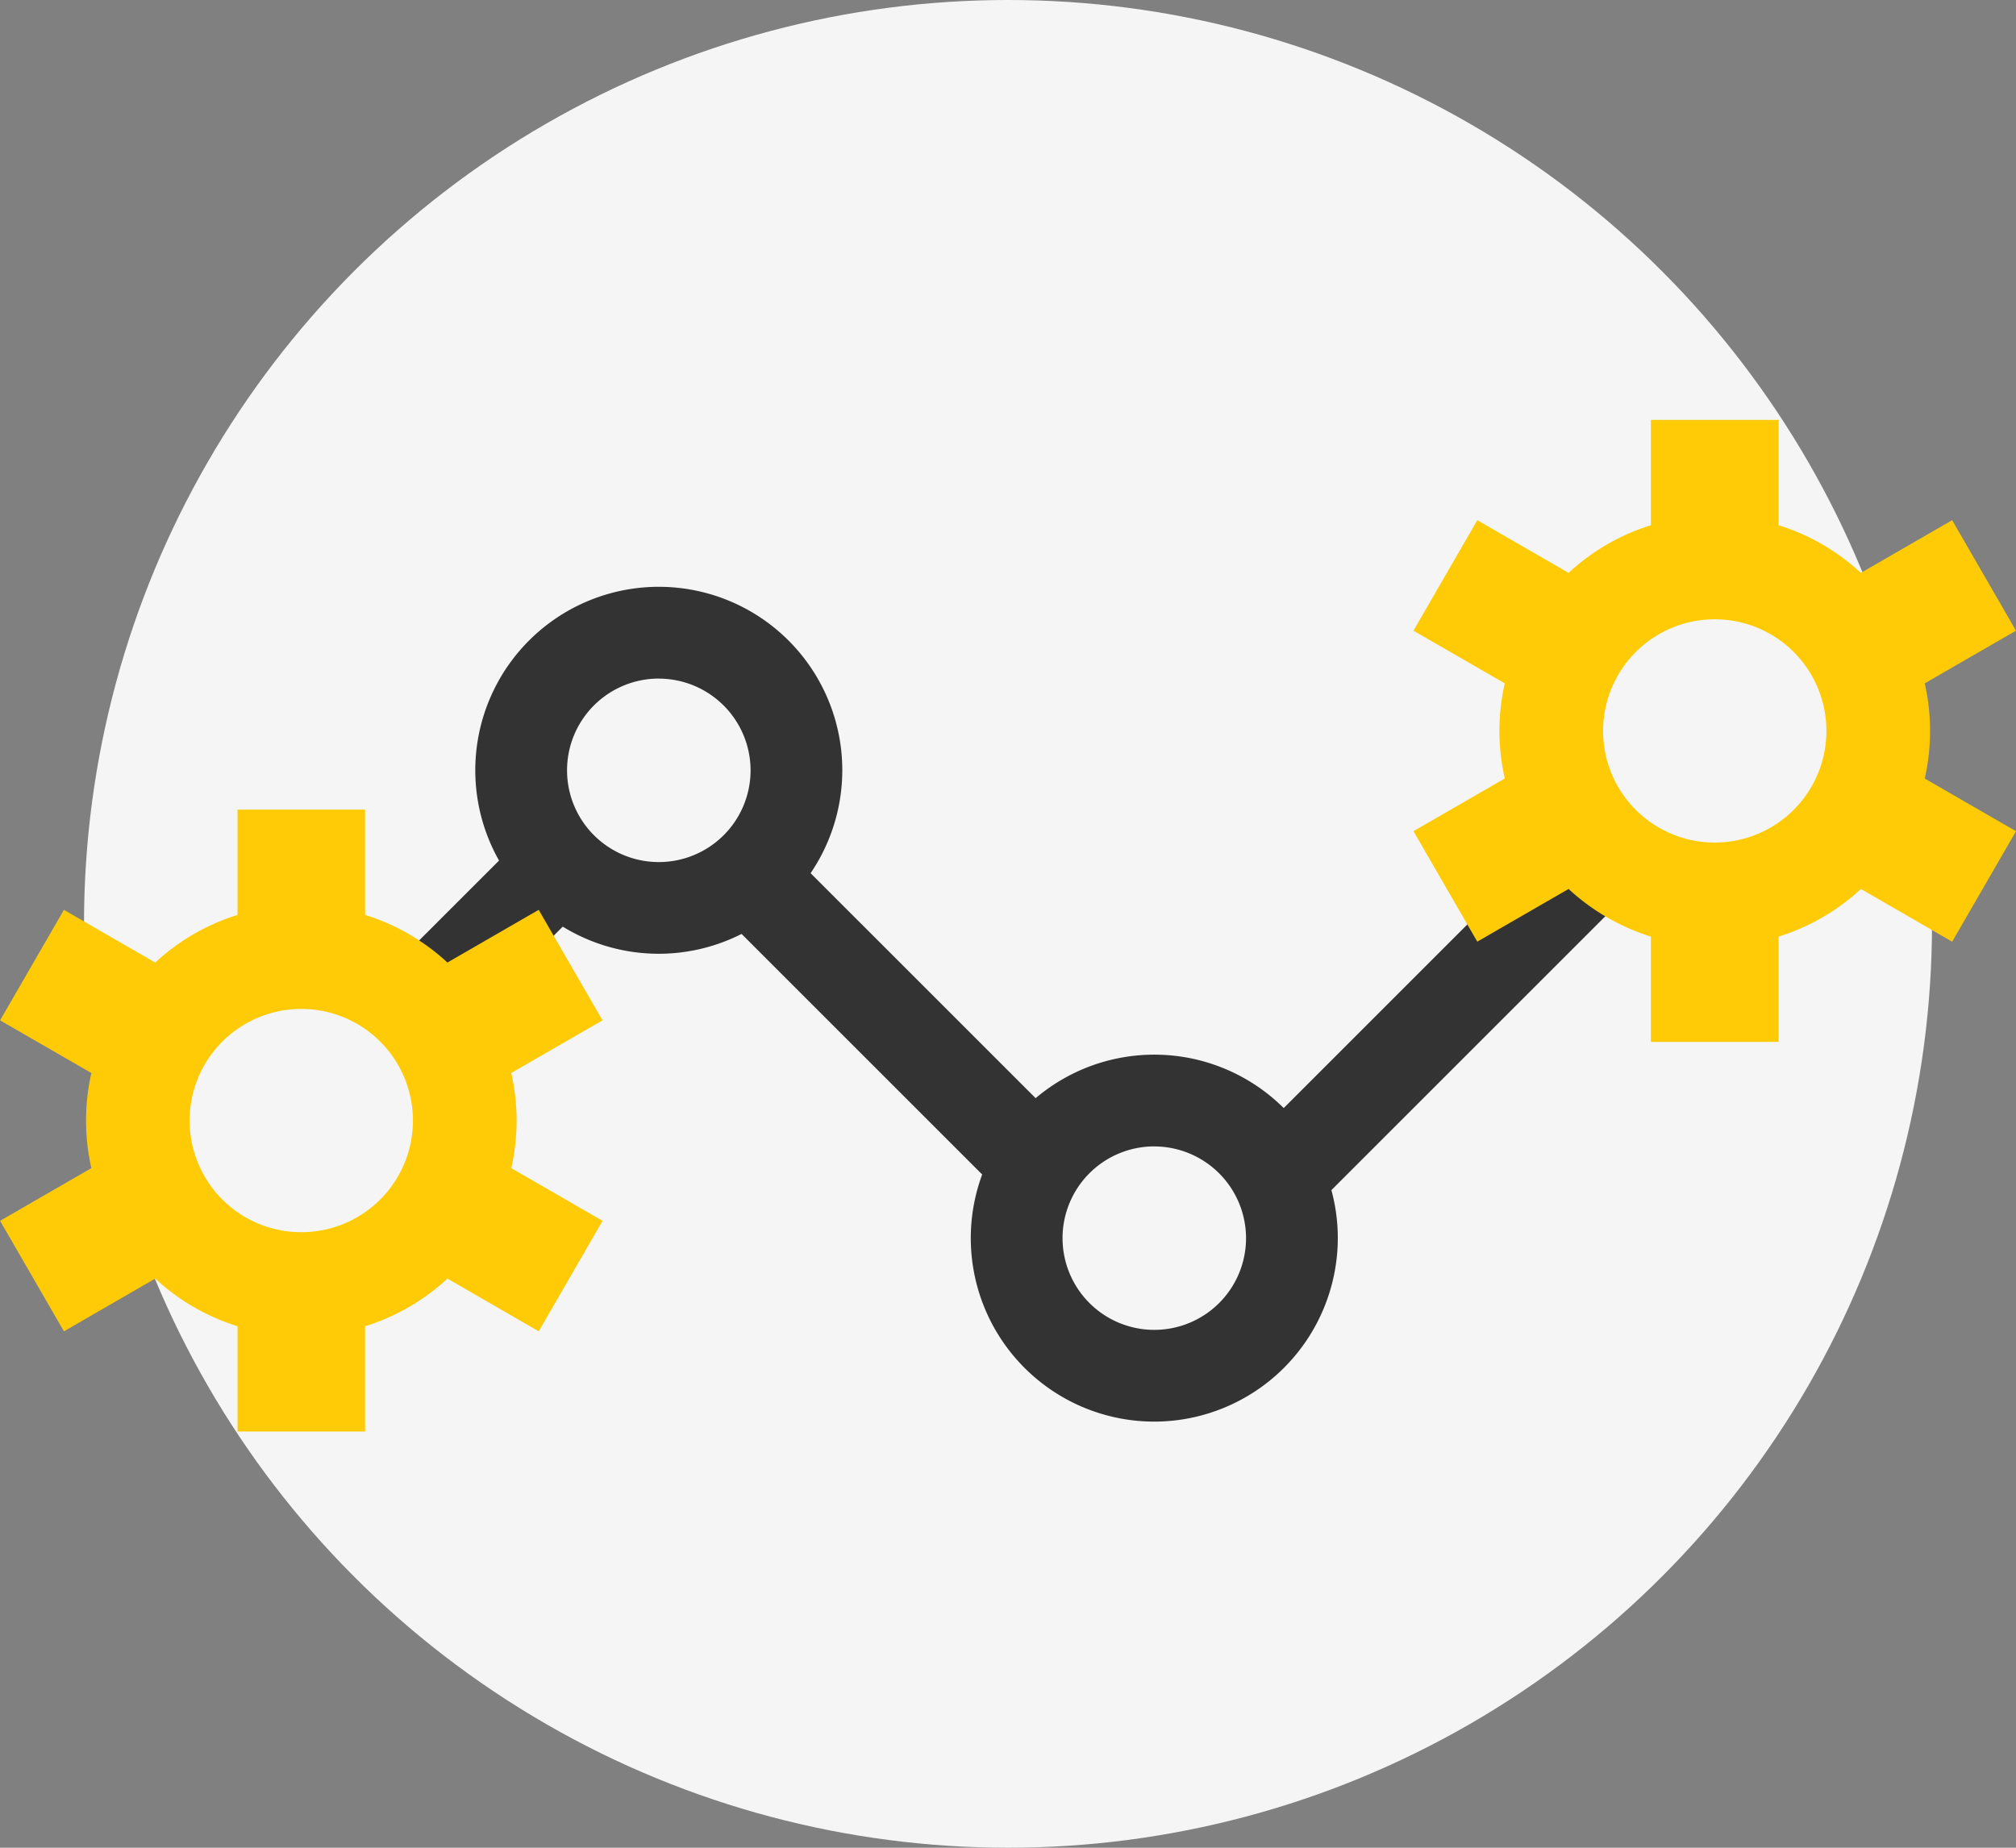
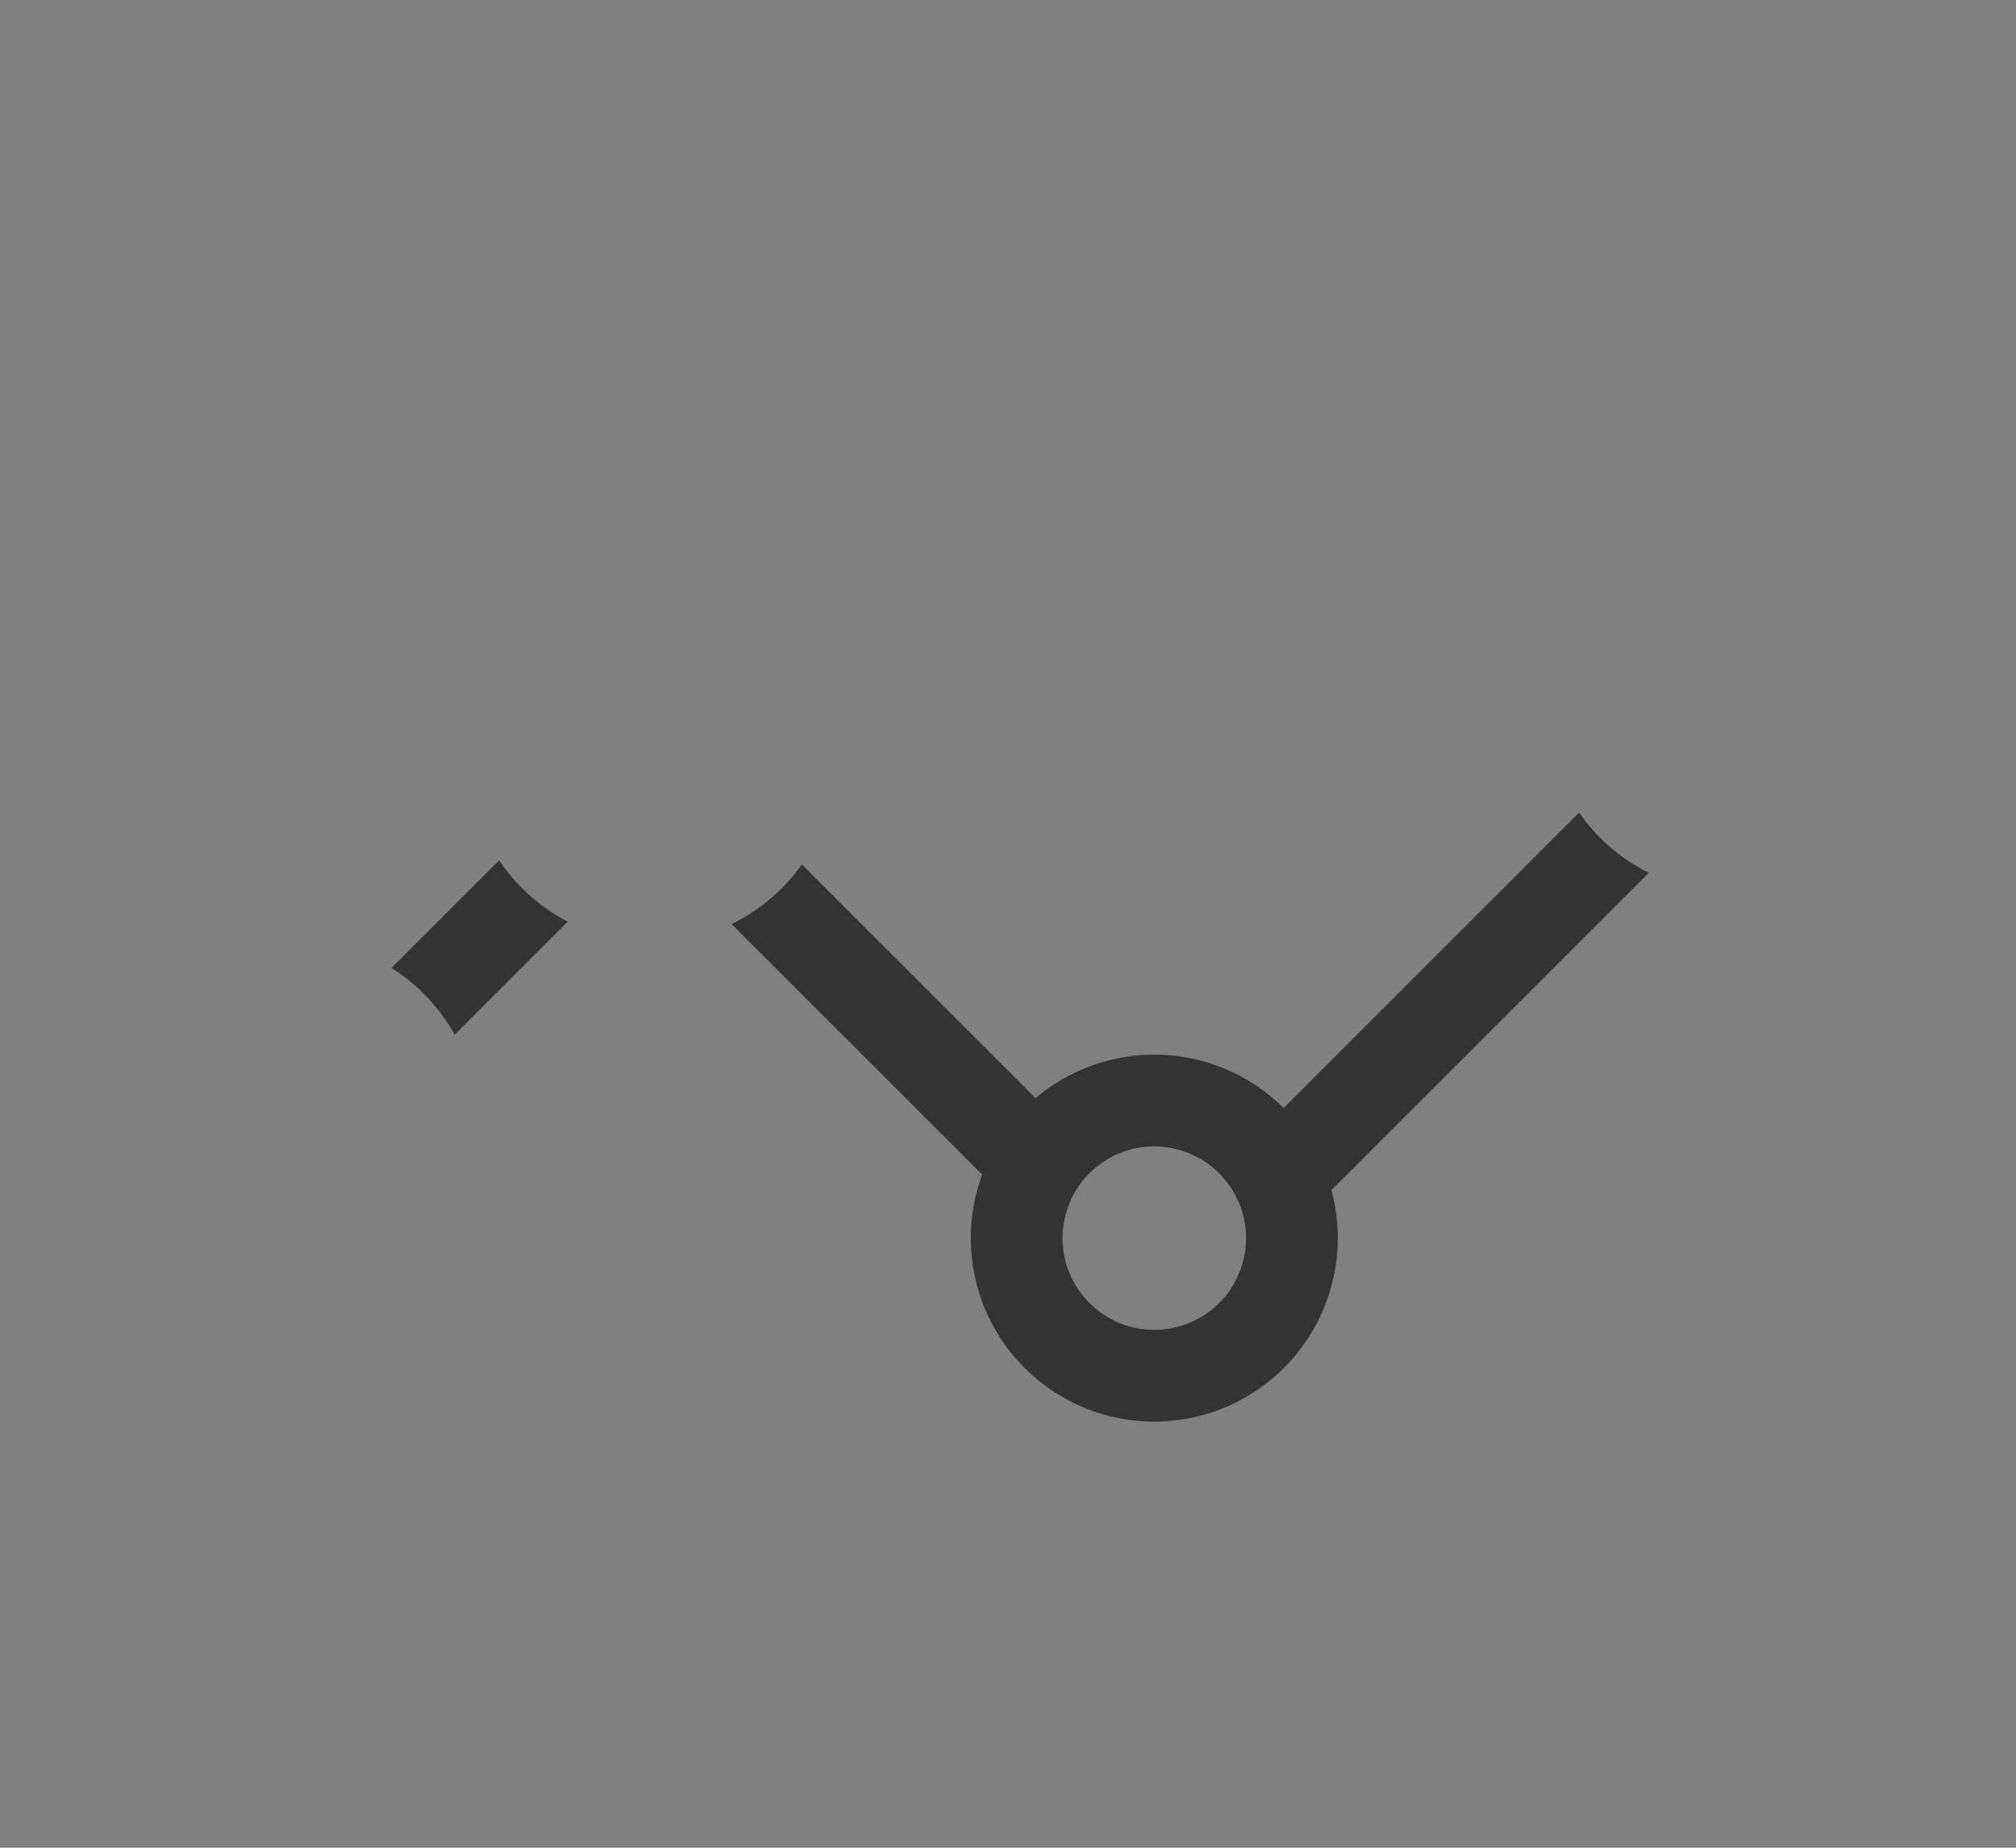
<svg xmlns="http://www.w3.org/2000/svg" width="120" height="110" viewBox="0 0 120 110">
  <rect x="0" y="0" width="120" height="110" fill="#808080" stroke="none" />
  <g id="TOPfeatures_icon08" transform="translate(-1357 -3317)">
-     <circle id="楕円形_1" data-name="楕円形 1" cx="55" cy="55" r="55" transform="translate(1362 3317)" fill="#f5f5f5" />
    <g id="グループ_5877" data-name="グループ 5877" transform="translate(-1489.961 2659.259)">
      <g id="グループ_5876" data-name="グループ 5876" transform="translate(2854.366 690.218)">
        <g id="グループ_5875" data-name="グループ 5875" transform="translate(15.9 15.899)">
          <path id="パス_6536" data-name="パス 6536" d="M2960.073,755.217l-16.026-16.027a11.027,11.027,0,0,1-4.177,3.548l16.553,16.551A11.011,11.011,0,0,1,2960.073,755.217Z" transform="translate(-2919.624 -736.105)" fill="#333" />
          <path id="パス_6537" data-name="パス 6537" d="M2903.089,738.676l-6.411,6.409a11.022,11.022,0,0,1,3.758,3.968l6.728-6.728A11,11,0,0,1,2903.089,738.676Z" transform="translate(-2896.678 -735.832)" fill="#333" />
          <path id="パス_6538" data-name="パス 6538" d="M3026.25,732.609l-18.742,18.744a10.989,10.989,0,0,1,3.9,3.823l18.986-18.984A10.99,10.99,0,0,1,3026.25,732.609Z" transform="translate(-2955.556 -732.609)" fill="#333" />
        </g>
-         <path id="パス_6540" data-name="パス 6540" d="M2918.243,725.78a10.923,10.923,0,1,1,10.92-10.924A10.937,10.937,0,0,1,2918.243,725.78Zm0-16.383a5.462,5.462,0,1,0,5.46,5.459A5.468,5.468,0,0,0,2918.243,709.4Z" transform="translate(-2886.431 -701.477)" fill="#333" />
        <path id="パス_6541" data-name="パス 6541" d="M2981.158,785.2a10.923,10.923,0,1,1,10.922-10.923A10.936,10.936,0,0,1,2981.158,785.2Zm0-16.384a5.461,5.461,0,1,0,5.46,5.461A5.468,5.468,0,0,0,2981.158,768.818Z" transform="translate(-2919.854 -733.045)" fill="#333" />
      </g>
-       <path id="パス_6543" data-name="パス 6543" d="M2877.711,750.739a12.873,12.873,0,0,0-.318-2.831l5.433-3.136-3.8-6.578-5.434,3.138a12.792,12.792,0,0,0-4.9-2.836v-6.269H2861.1v6.269a12.776,12.776,0,0,0-4.9,2.836l-5.433-3.138-3.8,6.578,5.433,3.136a12.808,12.808,0,0,0,0,5.663l-5.433,3.137,3.8,6.578,5.433-3.139a12.807,12.807,0,0,0,4.9,2.837v6.268h7.594v-6.268a12.823,12.823,0,0,0,4.9-2.837l5.434,3.139,3.8-6.578-5.433-3.137A12.884,12.884,0,0,0,2877.711,750.739Zm-12.818,6.646a6.646,6.646,0,1,1,6.647-6.646A6.647,6.647,0,0,1,2864.893,757.385Z" transform="translate(0 -26.288)" fill="#ffcb06" />
-       <path id="パス_6544" data-name="パス 6544" d="M3057.2,701.255a12.88,12.88,0,0,0-.319-2.832l5.433-3.136-3.8-6.578-5.432,3.137a12.809,12.809,0,0,0-4.9-2.837v-6.269h-7.6v6.269a12.791,12.791,0,0,0-4.9,2.837l-5.434-3.137-3.8,6.578,5.435,3.136a12.732,12.732,0,0,0,0,5.663l-5.435,3.137,3.8,6.577,5.434-3.138a12.808,12.808,0,0,0,4.9,2.836v6.267h7.6V713.5a12.826,12.826,0,0,0,4.9-2.836l5.432,3.138,3.8-6.577-5.433-3.137A12.879,12.879,0,0,0,3057.2,701.255Zm-12.818,6.646a6.646,6.646,0,1,1,6.646-6.646A6.647,6.647,0,0,1,3044.382,707.9Z" transform="translate(-95.353)" fill="#ffcb06" />
    </g>
  </g>
</svg>